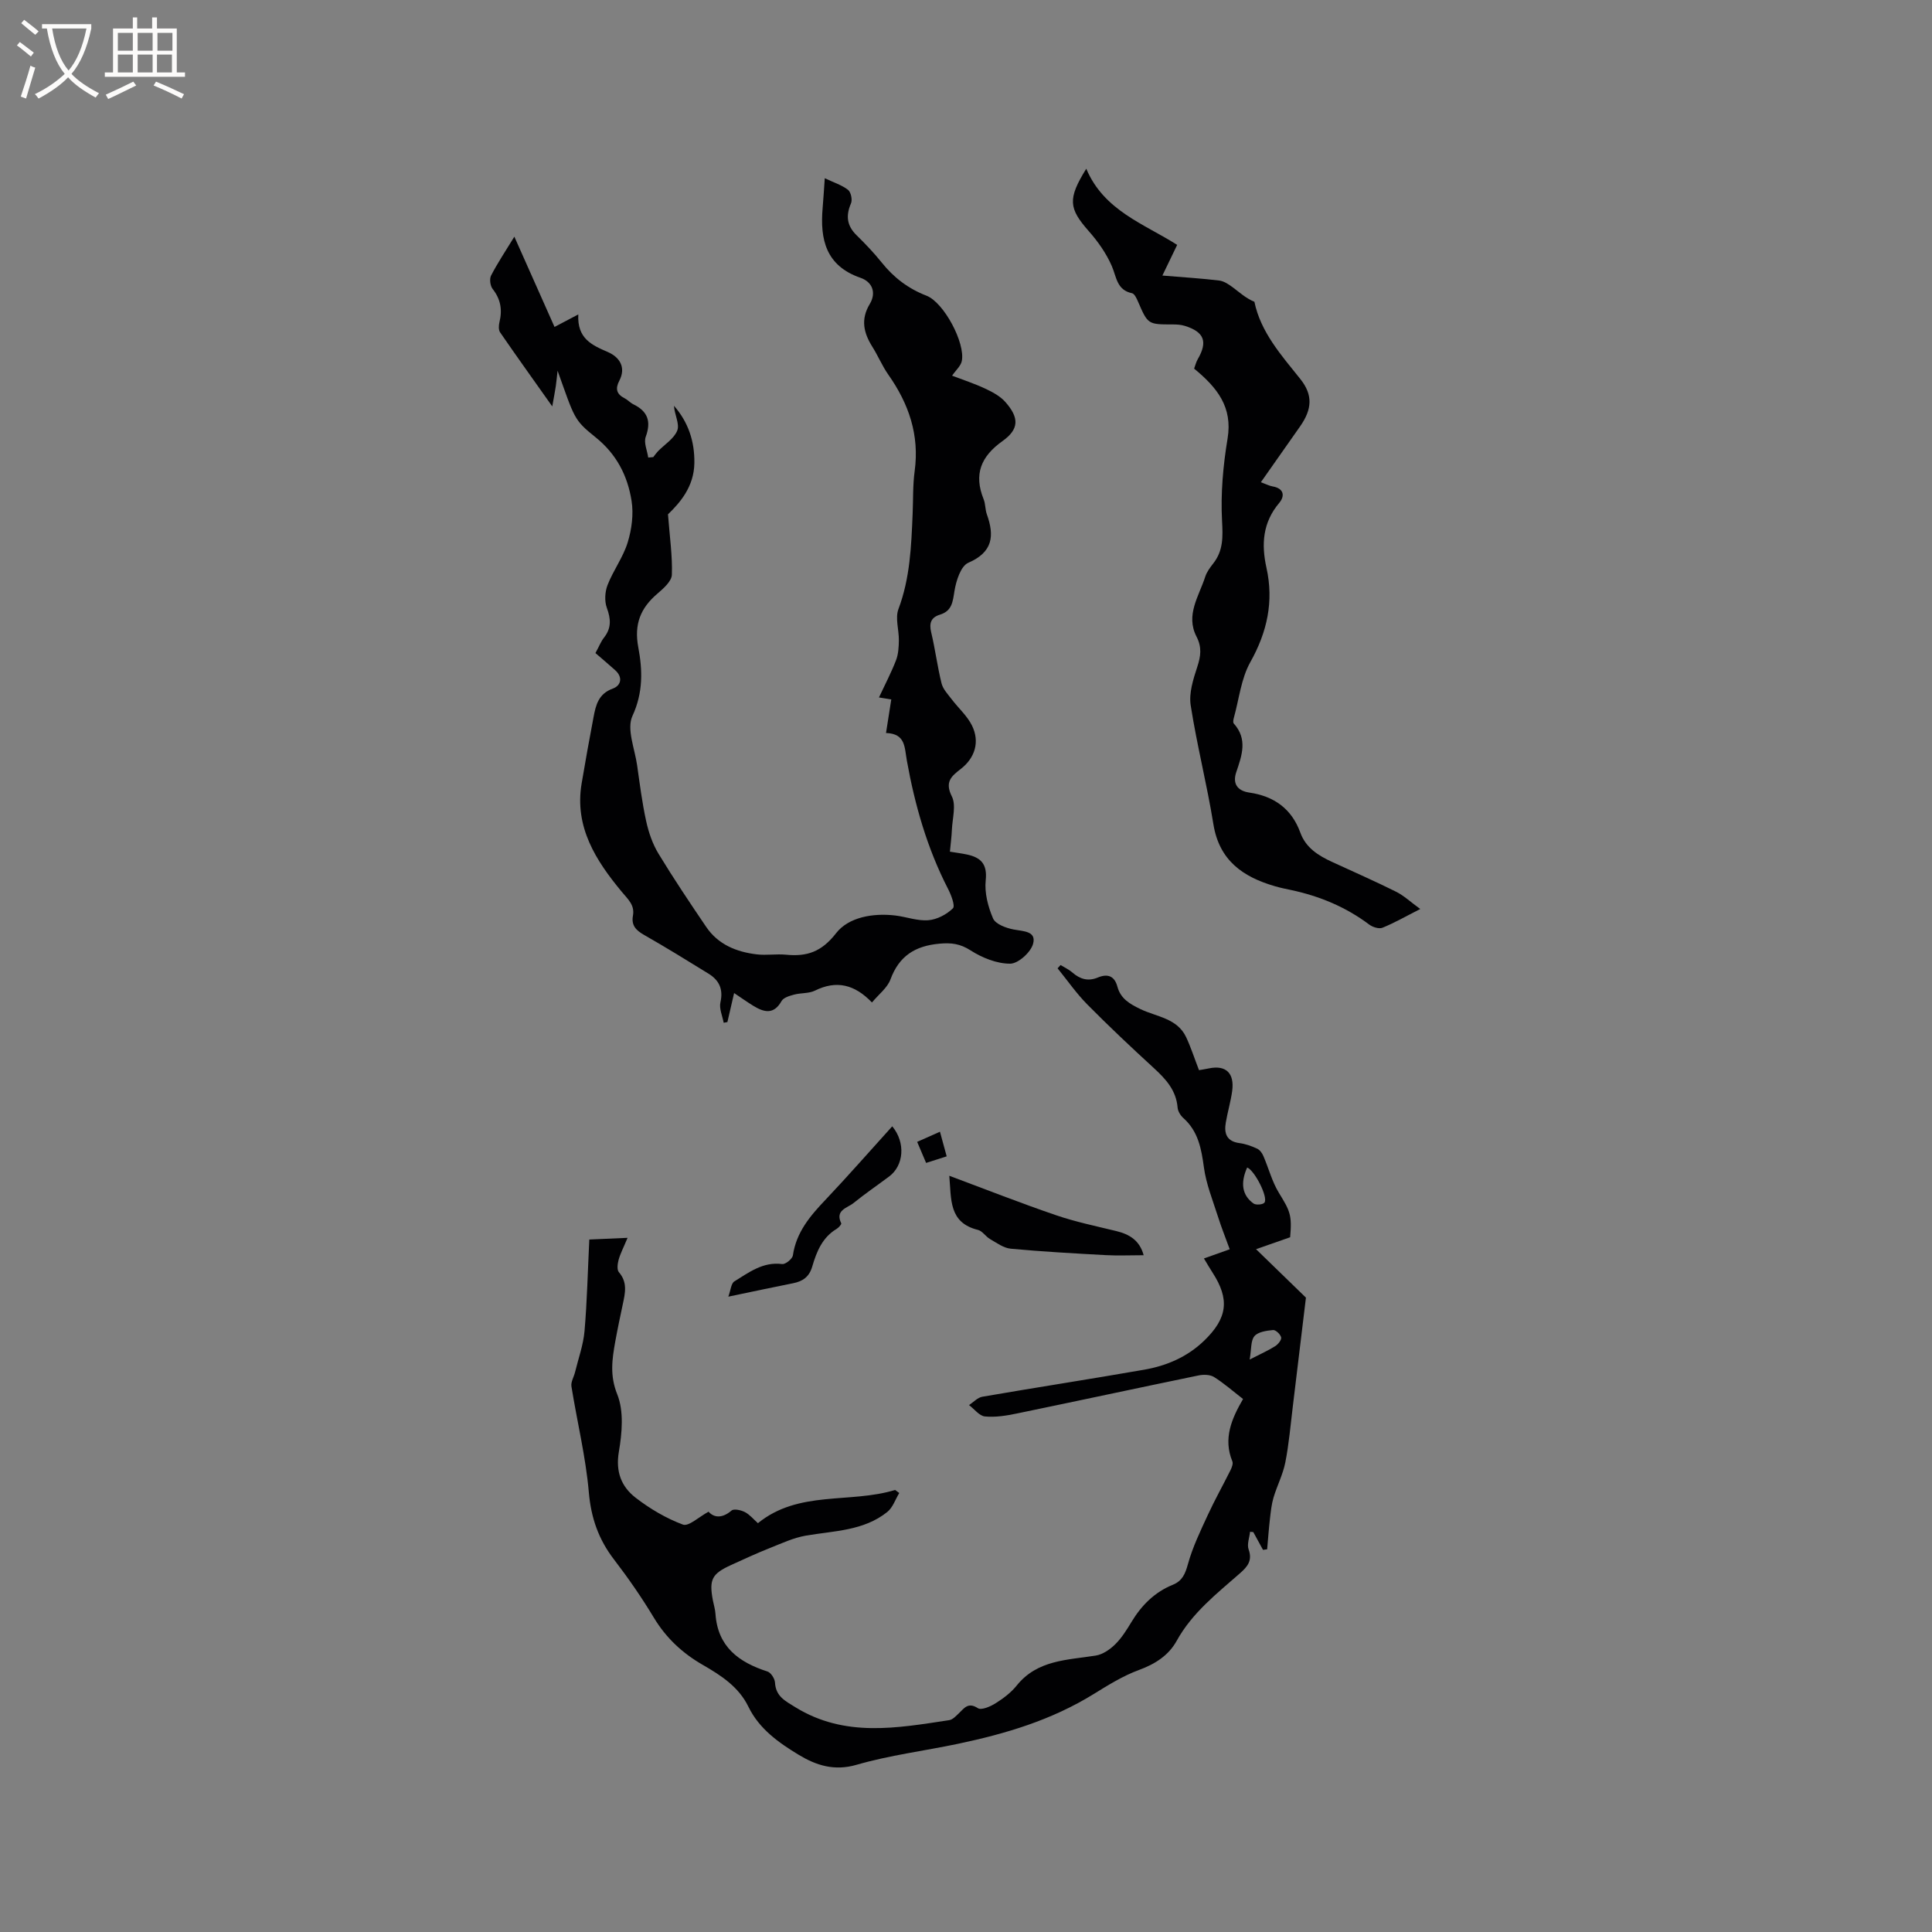
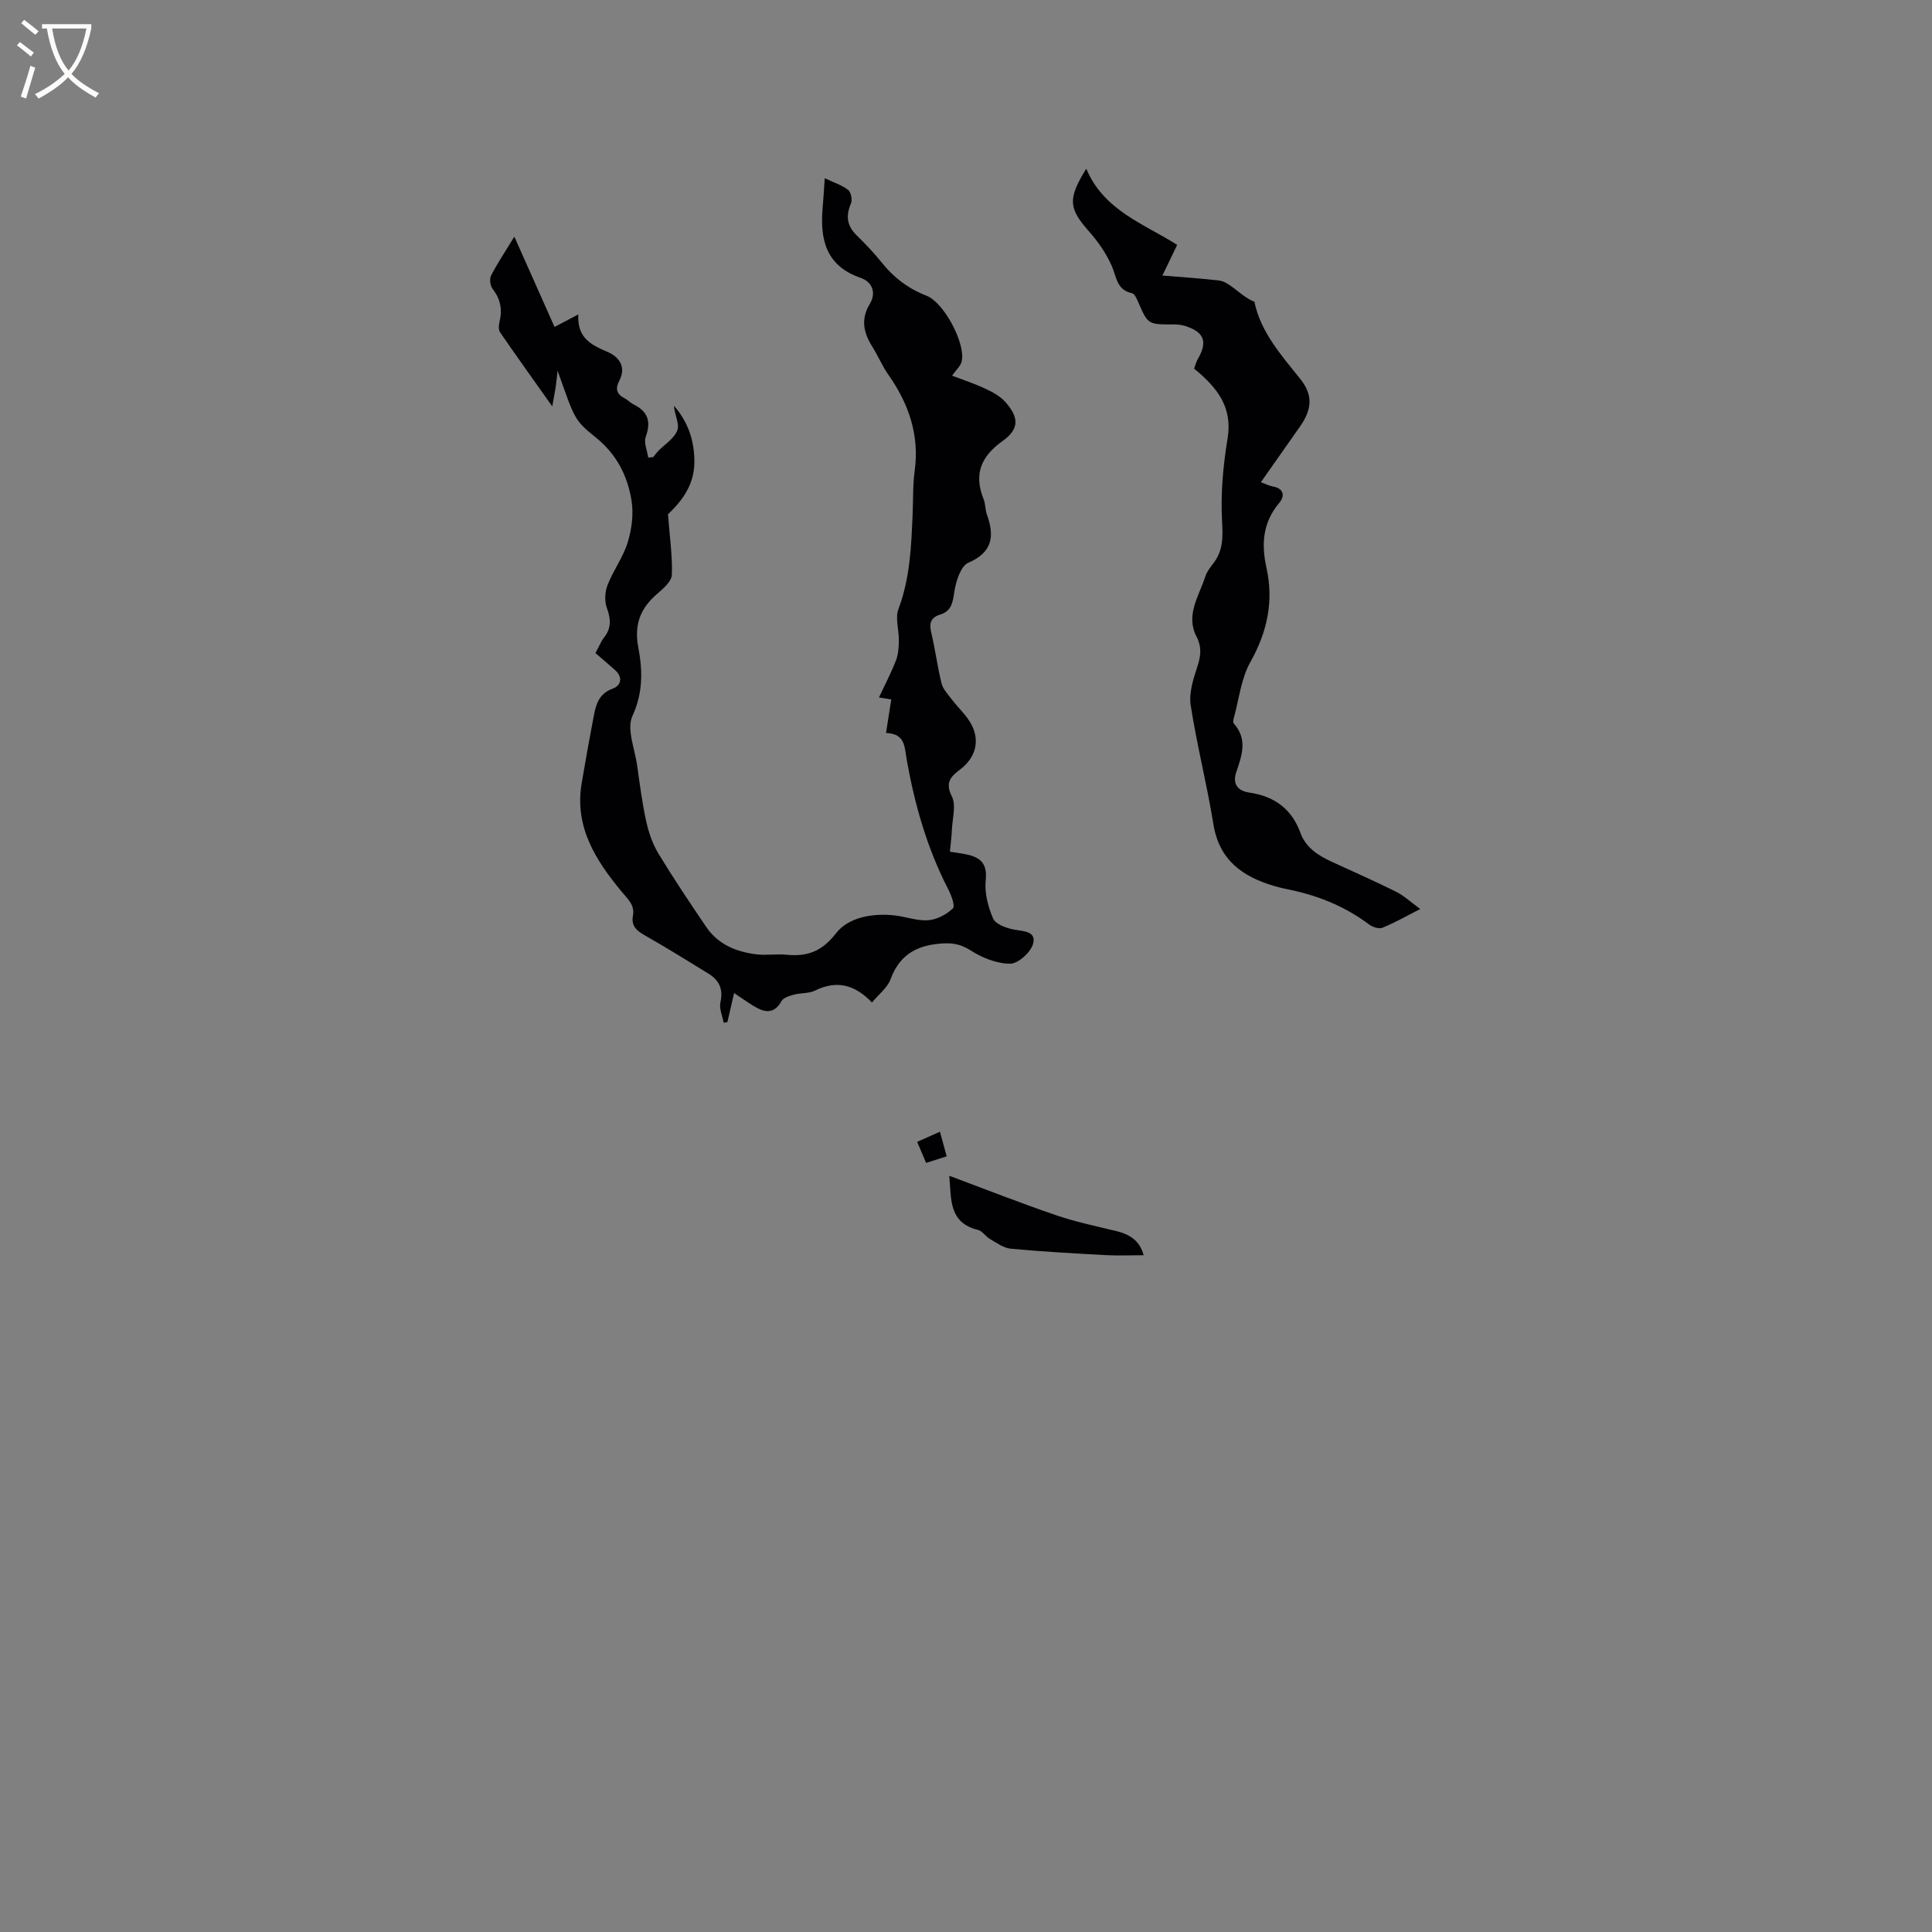
<svg xmlns="http://www.w3.org/2000/svg" enable-background="new 0 0 400 400" viewBox="0 0 400 400">
  <rect x="0" y="0" width="400" height="400" fill="#808080" stroke="none" />
  <g fill="#010103">
    <path d="m180.53 207.55c-3.61-3.76-7.37-4.64-11.79-2.46-1.27.63-2.92.45-4.35.84-.93.25-2.18.61-2.58 1.33-1.63 2.89-3.65 2.32-5.85.98-1.24-.76-2.43-1.61-3.97-2.64-.51 2.21-.95 4.11-1.39 6.01-.26.05-.51.09-.77.14-.26-1.42-.97-2.94-.67-4.24.62-2.74-.29-4.58-2.48-5.93-4.42-2.73-8.83-5.45-13.34-8.02-1.66-.94-2.66-1.97-2.3-3.95.41-2.24-1-3.39-2.34-5.01-5.32-6.42-9.8-13.37-8.28-22.39.77-4.59 1.6-9.18 2.47-13.75.47-2.51 1.03-4.83 3.99-5.9 1.69-.61 2.14-2.33.47-3.82-1.34-1.2-2.72-2.36-4.07-3.53.76-1.39 1.14-2.4 1.78-3.21 1.55-1.97 1.42-3.86.58-6.15-.51-1.39-.4-3.32.15-4.73 1.18-3.03 3.23-5.75 4.17-8.83.83-2.71 1.24-5.82.8-8.59-.82-5.19-3.1-9.68-7.47-13.18-4.53-3.63-4.31-3.91-7.85-13.77-.12 1.07-.22 2.15-.37 3.22-.17 1.15-.4 2.29-.73 4.17-3.82-5.4-7.36-10.33-10.8-15.33-.35-.51-.29-1.46-.13-2.13.62-2.53.25-4.74-1.41-6.85-.51-.65-.69-2.07-.33-2.78 1.35-2.61 3-5.07 4.82-8.05 2.93 6.58 5.64 12.68 8.32 18.69 1.52-.8 2.85-1.5 4.92-2.59-.26 5 2.8 6.35 6.13 7.79 2.35 1.02 3.84 3.12 2.35 5.96-.85 1.63-.56 2.76 1.1 3.6.65.33 1.17.94 1.83 1.26 2.99 1.46 3.71 3.55 2.55 6.73-.44 1.21.31 2.85.52 4.29.35-.03.69-.06 1.04-.09.32-.4.61-.83.96-1.2 1.39-1.43 3.36-2.62 4.02-4.33.51-1.34-.59-3.31-.69-5.1 2.95 3.38 4.29 7.34 4.22 11.87-.07 4.88-2.97 8.21-5.46 10.6.36 4.74.94 8.65.8 12.53-.05 1.34-1.74 2.83-2.98 3.89-3.51 2.99-4.87 6.34-3.97 11.12.88 4.67 1.04 9.34-1.21 14.21-1.24 2.69.48 6.78.97 10.22.55 3.88 1.04 7.78 1.88 11.6.51 2.31 1.32 4.68 2.54 6.69 3.13 5.16 6.5 10.18 9.89 15.18 2.47 3.64 6.26 5.17 10.45 5.67 1.99.24 4.04-.12 6.04.07 4.34.43 7.37-.56 10.4-4.46 2.56-3.3 7.61-4.2 12.22-3.66 2.31.27 4.63 1.17 6.88.98 1.79-.14 3.78-1.19 5.08-2.46.51-.5-.37-2.8-1.03-4.07-4.3-8.37-6.85-17.31-8.5-26.49-.51-2.83-.26-5.6-4.32-5.74.38-2.46.72-4.63 1.09-6.95-.59-.09-1.12-.18-2.55-.41 1.29-2.77 2.57-5.19 3.54-7.72.48-1.25.56-2.72.58-4.09.03-2.17-.79-4.6-.09-6.48 2.41-6.4 2.66-13.02 2.94-19.68.13-2.97.02-5.96.42-8.89 1.02-7.47-1.21-13.94-5.44-19.95-1.27-1.81-2.13-3.9-3.31-5.78-1.81-2.88-2.47-5.67-.55-8.86 1.41-2.34.55-4.59-1.93-5.44-7.15-2.48-8.39-7.92-7.82-14.47.16-1.87.27-3.74.44-6.14 1.91.91 3.55 1.42 4.82 2.41.6.47.93 2.05.61 2.79-1.11 2.57-.86 4.64 1.17 6.62 1.82 1.78 3.58 3.63 5.17 5.61 2.51 3.14 5.51 5.43 9.29 6.89 3.61 1.4 8.07 9.8 7.31 13.53-.21 1.02-1.21 1.87-2.01 3.03 2.28.87 4.65 1.64 6.88 2.69 1.5.7 3.08 1.55 4.15 2.76 2.87 3.25 2.88 5.61-.58 8.08-4.51 3.21-5.99 6.91-3.92 12.05.39.97.31 2.11.66 3.1 1.6 4.47 1.28 7.84-3.84 10.06-1.55.67-2.52 3.74-2.86 5.86-.36 2.25-.51 4.11-3.01 4.88-1.83.56-2.27 1.74-1.81 3.65.84 3.5 1.28 7.09 2.15 10.58.3 1.2 1.31 2.25 2.1 3.29 1.39 1.83 3.21 3.43 4.2 5.44 1.66 3.36.62 6.71-2.33 8.99-1.94 1.5-3.35 2.67-1.84 5.68.92 1.83.11 4.56.01 6.88-.06 1.46-.26 2.92-.41 4.56 1.31.22 2.44.35 3.54.59 2.87.62 4.23 1.96 3.87 5.35-.27 2.58.48 5.46 1.52 7.88.51 1.18 2.67 1.98 4.21 2.28 2.02.4 4.8.3 4.08 2.97-.47 1.76-3.08 4.11-4.74 4.12-2.76.01-5.81-1.22-8.2-2.75-2.18-1.4-4.01-1.62-6.48-1.39-5.01.46-8.32 2.54-10.11 7.4-.65 1.75-2.42 3.07-3.83 4.77z" />
-     <path d="m122.01 256.63c2.71-.12 5.02-.22 7.92-.35-.85 2.04-1.49 3.25-1.85 4.53-.22.82-.39 2.08.06 2.59 1.81 2.09 1.3 4.3.81 6.59-.55 2.59-1.1 5.18-1.57 7.78-.65 3.65-1.16 7.01.42 10.93 1.39 3.47.99 7.99.33 11.86-.71 4.15.52 7.24 3.46 9.52 2.96 2.29 6.32 4.27 9.8 5.57 1.19.44 3.3-1.59 5.31-2.67 1.09 1.23 2.78 1.46 4.76-.24.49-.42 1.96-.09 2.76.32.99.51 1.76 1.46 2.7 2.3 8.45-6.87 19.08-4.02 28.4-6.88.29.21.58.42.86.63-.81 1.33-1.33 3-2.47 3.92-4.9 3.93-11.01 3.9-16.84 4.9-2.62.45-5.12 1.64-7.62 2.63-2.64 1.05-5.23 2.25-7.82 3.43-4.04 1.83-4.65 3.01-3.84 7.33.18.94.48 1.86.54 2.8.46 6.83 4.82 10.03 10.77 11.95.71.23 1.5 1.46 1.55 2.27.17 2.87 2.06 3.79 4.25 5.14 10.23 6.29 21.02 4.3 31.82 2.66.72-.11 1.39-.84 1.98-1.4 1.13-1.07 1.92-2.4 3.96-1.08.73.47 2.6-.34 3.67-1.02 1.6-1 3.2-2.21 4.37-3.67 4.28-5.33 10.46-5.26 16.36-6.2 1.45-.23 2.96-1.27 4.04-2.34 1.34-1.32 2.37-2.99 3.36-4.62 2.08-3.45 4.79-6.17 8.56-7.7 1.96-.8 2.57-2.25 3.13-4.28.96-3.49 2.57-6.83 4.1-10.14 1.45-3.15 3.16-6.19 4.71-9.3.27-.55.58-1.34.39-1.82-1.94-4.7-.17-8.83 2.21-12.92-2.14-1.66-3.97-3.28-6.02-4.56-.83-.51-2.18-.53-3.2-.32-12.55 2.59-25.07 5.29-37.61 7.88-2.16.45-4.44.82-6.61.61-1.16-.11-2.19-1.53-3.29-2.35.91-.6 1.76-1.56 2.75-1.73 11.16-1.93 22.36-3.65 33.52-5.6 4.65-.81 8.93-2.65 12.4-6 4.86-4.69 5.32-8.58 1.74-14.11-.57-.88-1.09-1.78-1.78-2.92 1.81-.64 3.43-1.22 5.34-1.9-.88-2.43-1.74-4.56-2.43-6.75-1.07-3.37-2.44-6.72-2.91-10.18-.53-3.9-1.18-7.5-4.27-10.25-.58-.52-1.12-1.4-1.18-2.15-.29-3.58-2.43-5.9-4.91-8.18-4.69-4.3-9.32-8.66-13.79-13.18-2.26-2.29-4.12-4.98-6.15-7.48.21-.23.41-.45.62-.68.82.51 1.73.92 2.45 1.55 1.58 1.38 3.25 1.87 5.25 1.04 2.02-.84 3.46-.37 4.07 1.9.67 2.49 2.56 3.57 4.76 4.63 3.33 1.61 7.6 1.87 9.46 5.8.97 2.06 1.67 4.25 2.67 6.84.12-.02 1.12-.16 2.1-.37 3.46-.71 5.27.98 4.77 4.69-.3 2.19-.95 4.34-1.32 6.52-.39 2.26.16 3.92 2.85 4.27 1.24.16 2.48.61 3.62 1.14.55.25 1.04.9 1.29 1.49 1.11 2.55 1.8 5.33 3.23 7.66 2.31 3.77 2.74 4.58 2.33 9.2-2.11.74-4.13 1.45-7.06 2.47 3.77 3.66 6.73 6.53 10.33 10.03-.81 6.73-1.75 14.6-2.71 22.47-.48 3.89-.8 7.81-1.56 11.65-.49 2.49-1.71 4.82-2.44 7.27-.41 1.38-.56 2.86-.73 4.3-.25 2.14-.4 4.28-.59 6.42-.29.04-.58.07-.86.11-.67-1.23-1.34-2.45-2.01-3.68-.22-.02-.44-.04-.67-.06-.13 1.22-.67 2.6-.3 3.64.81 2.28-.17 3.52-1.73 4.9-4.84 4.25-9.94 8.2-13.17 14.05-1.64 2.96-4.38 4.77-7.82 6.03-3.24 1.18-6.44 3.17-9.3 4.94-8.77 5.43-18.23 8.24-28.07 10.32-7.02 1.48-14.2 2.37-21.07 4.36-4.65 1.35-8.4.1-11.98-2.06-4.14-2.51-8.18-5.35-10.42-9.96-2-4.12-5.67-6.49-9.44-8.66-4.21-2.42-7.59-5.56-10.13-9.77-2.51-4.17-5.3-8.2-8.26-12.06-3.2-4.16-4.75-8.61-5.21-13.92-.64-7.35-2.43-14.6-3.6-21.91-.15-.92.51-1.96.75-2.96.69-2.83 1.71-5.63 1.96-8.5.53-6.13.66-12.27.99-18.95zm136.72 24.85c2.39-1.23 3.92-1.9 5.31-2.79.59-.38 1.33-1.31 1.21-1.8-.15-.64-1.13-1.57-1.68-1.52-1.35.13-3.09.37-3.85 1.26-.79.93-.61 2.68-.99 4.85zm-.52-39.76c-1.43 3.21-1.06 5.76 1.33 7.46.49.35 1.94.23 2.25-.19.82-1.12-2.06-6.7-3.58-7.27z" />
    <path d="m247.23 76.32c.23-.6.39-1.33.75-1.95 2.1-3.62 1.36-5.64-2.67-6.9-.79-.25-1.67-.3-2.5-.3-5.16 0-5.15.01-7.22-4.78-.27-.63-.71-1.57-1.21-1.68-3.17-.66-3.2-3.32-4.19-5.62-1.13-2.61-2.86-5.07-4.76-7.22-4.15-4.71-4.43-6.66-.53-12.94 3.65 8.69 11.99 11.42 18.82 15.77-1.03 2.14-1.9 3.94-3.06 6.35 4.45.37 8.11.59 11.75 1.03 1 .12 2 .8 2.85 1.43 1.4 1.04 2.67 2.24 4.45 2.97 1.3 6.28 5.53 11.02 9.5 15.98 2.66 3.32 2.44 6.28-.04 9.82-2.66 3.79-5.32 7.58-8.12 11.56 1.09.4 1.74.75 2.44.87 2.37.41 2.55 2 1.36 3.41-3.42 4.06-3.73 8.54-2.64 13.45 1.54 6.94.16 13.27-3.35 19.53-1.9 3.39-2.32 7.61-3.39 11.46-.11.39-.24 1.01-.03 1.23 2.91 3.25 1.69 6.6.51 10.09-.76 2.24.1 3.84 2.74 4.22 5.07.74 8.73 3.33 10.53 8.29 1.13 3.13 3.72 4.75 6.57 6.06 4.42 2.04 8.88 3.99 13.23 6.16 1.65.82 3.04 2.15 5.03 3.59-2.98 1.51-5.34 2.87-7.83 3.88-.72.29-2.03-.13-2.74-.66-4.84-3.64-10.26-5.88-16.13-7.14-1.14-.24-2.28-.47-3.4-.8-6.61-1.92-11.52-5.32-12.73-12.84-1.33-8.25-3.42-16.37-4.7-24.62-.39-2.52.52-5.38 1.35-7.91.74-2.25 1-4.1-.15-6.32-2.3-4.46.52-8.37 1.82-12.41.32-.98.99-1.88 1.64-2.71 2.11-2.68 2.01-5.53 1.83-8.87-.3-5.64.22-11.42 1.15-17.02 1.06-6.48-2.11-10.5-6.93-14.46z" />
    <path d="m196.54 243.43c7.61 2.84 14.79 5.67 22.08 8.16 4.07 1.39 8.31 2.27 12.5 3.29 2.74.67 4.84 1.94 5.66 5-2.73 0-5.31.12-7.88-.02-6.55-.36-13.11-.72-19.64-1.33-1.48-.14-2.92-1.21-4.29-2-.9-.52-1.57-1.66-2.49-1.89-6.09-1.5-5.5-6.33-5.94-11.21z" />
-     <path d="m184.73 233.19c2.82 3.41 2.38 8.12-.63 10.38-2.46 1.84-5 3.57-7.38 5.5-1.28 1.04-3.89 1.45-2.55 4.21.09.19-.54.9-.96 1.15-2.96 1.77-4.15 4.73-5.04 7.78-.62 2.14-1.94 3.07-3.97 3.47-4.14.82-8.27 1.71-13.41 2.78.5-1.34.57-2.74 1.25-3.16 3.02-1.86 5.93-4.11 9.9-3.59.68.09 2.11-1.07 2.22-1.8.7-4.8 3.58-8.18 6.76-11.52 4.65-4.91 9.1-10 13.81-15.2z" />
    <path d="m196 239.41c-1.5.48-2.78.88-4.26 1.36-.66-1.55-1.26-2.98-1.85-4.36 1.59-.71 3.09-1.38 4.72-2.1.35 1.33.82 3.01 1.39 5.1z" />
  </g>
  <path d="m6.4 11.7c-1-.8-1.9-1.6-2.9-2.3l.6-.7c.9.7 1.9 1.4 2.9 2.2zm-2.1 8.3c.7-2.1 1.4-4.2 2-6.4.2.1.6.3 1 .4-.7 2.3-1.3 4.4-1.9 6.4zm3-12.8c-1.1-.9-2.1-1.7-2.9-2.4l.6-.7c1 .8 2 1.5 3 2.4zm1.4-1.3v-.9h10.2v.9c-.9 4.2-2.3 7.3-4.1 9.4 1.3 1.4 3.2 2.7 5.7 4-.2.2-.4.5-.7.9-2.5-1.4-4.4-2.7-5.7-4.2-1.4 1.5-3.5 3-6.1 4.4 0 0 0 0-.1-.1-.3-.4-.5-.7-.7-.8 2.7-1.3 4.7-2.8 6.2-4.2-1.8-2.2-3-5.3-3.7-9.4zm9.2 0h-7.1c.6 3.8 1.7 6.7 3.4 8.7 1.7-2 2.9-4.8 3.7-8.7z" fill="#fcfbfa" />
-   <path d="m31.6 3.6h.9v2.3h4.1v9.1h1.7v.9h-16.6v-.9h1.7v-9.1h4.1v-2.3h.9v2.3h3.1v-2.3zm-4 13.3.6.8c-1.9.9-3.8 1.9-5.8 2.8-.2-.3-.3-.6-.5-.9 2-.9 3.9-1.8 5.7-2.7zm-3.2-10.1v3.7h3.1v-3.7zm0 4.5v3.7h3.1v-3.7zm4.1-4.5v3.7h3.1v-3.7zm0 4.5v3.7h3.1v-3.7zm9.1 9.1c-2.1-1.1-4.1-2-5.8-2.7l.5-.8c2.2.9 4.1 1.8 5.8 2.6zm-1.9-13.6h-3.1v3.7h3.1zm-3.2 4.5v3.7h3.1v-3.7z" fill="#fcfbfa" />
</svg>